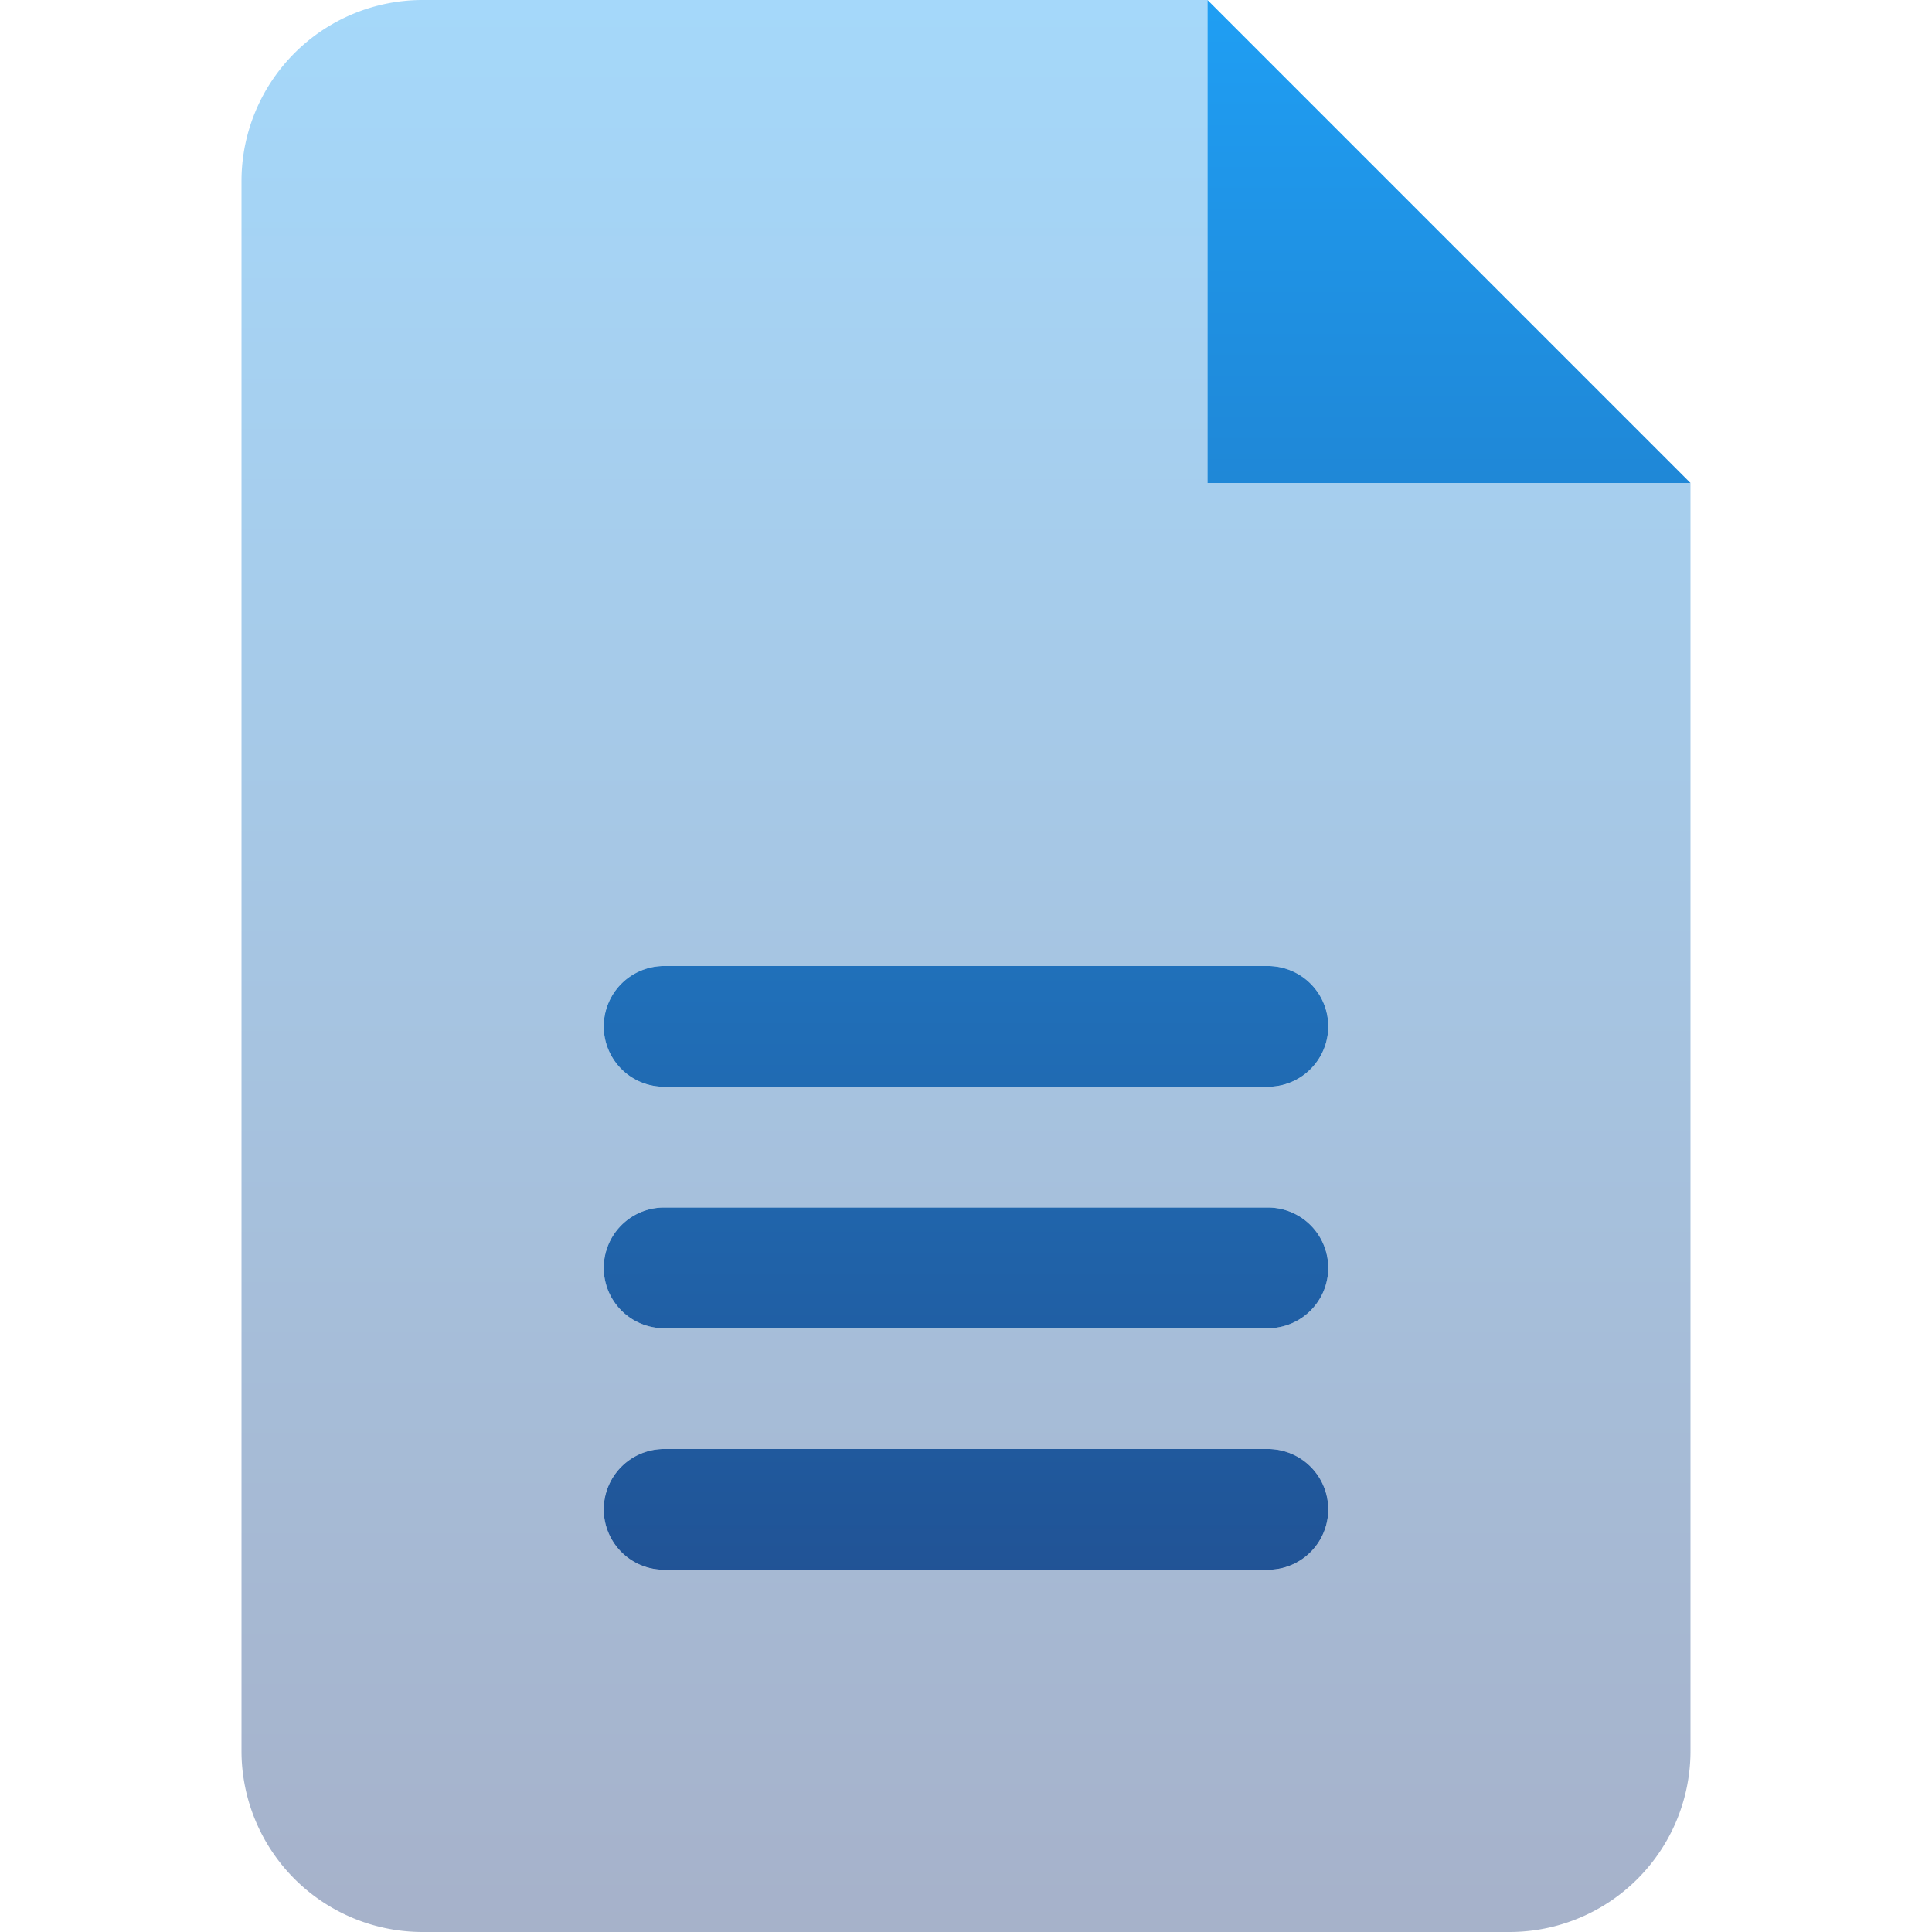
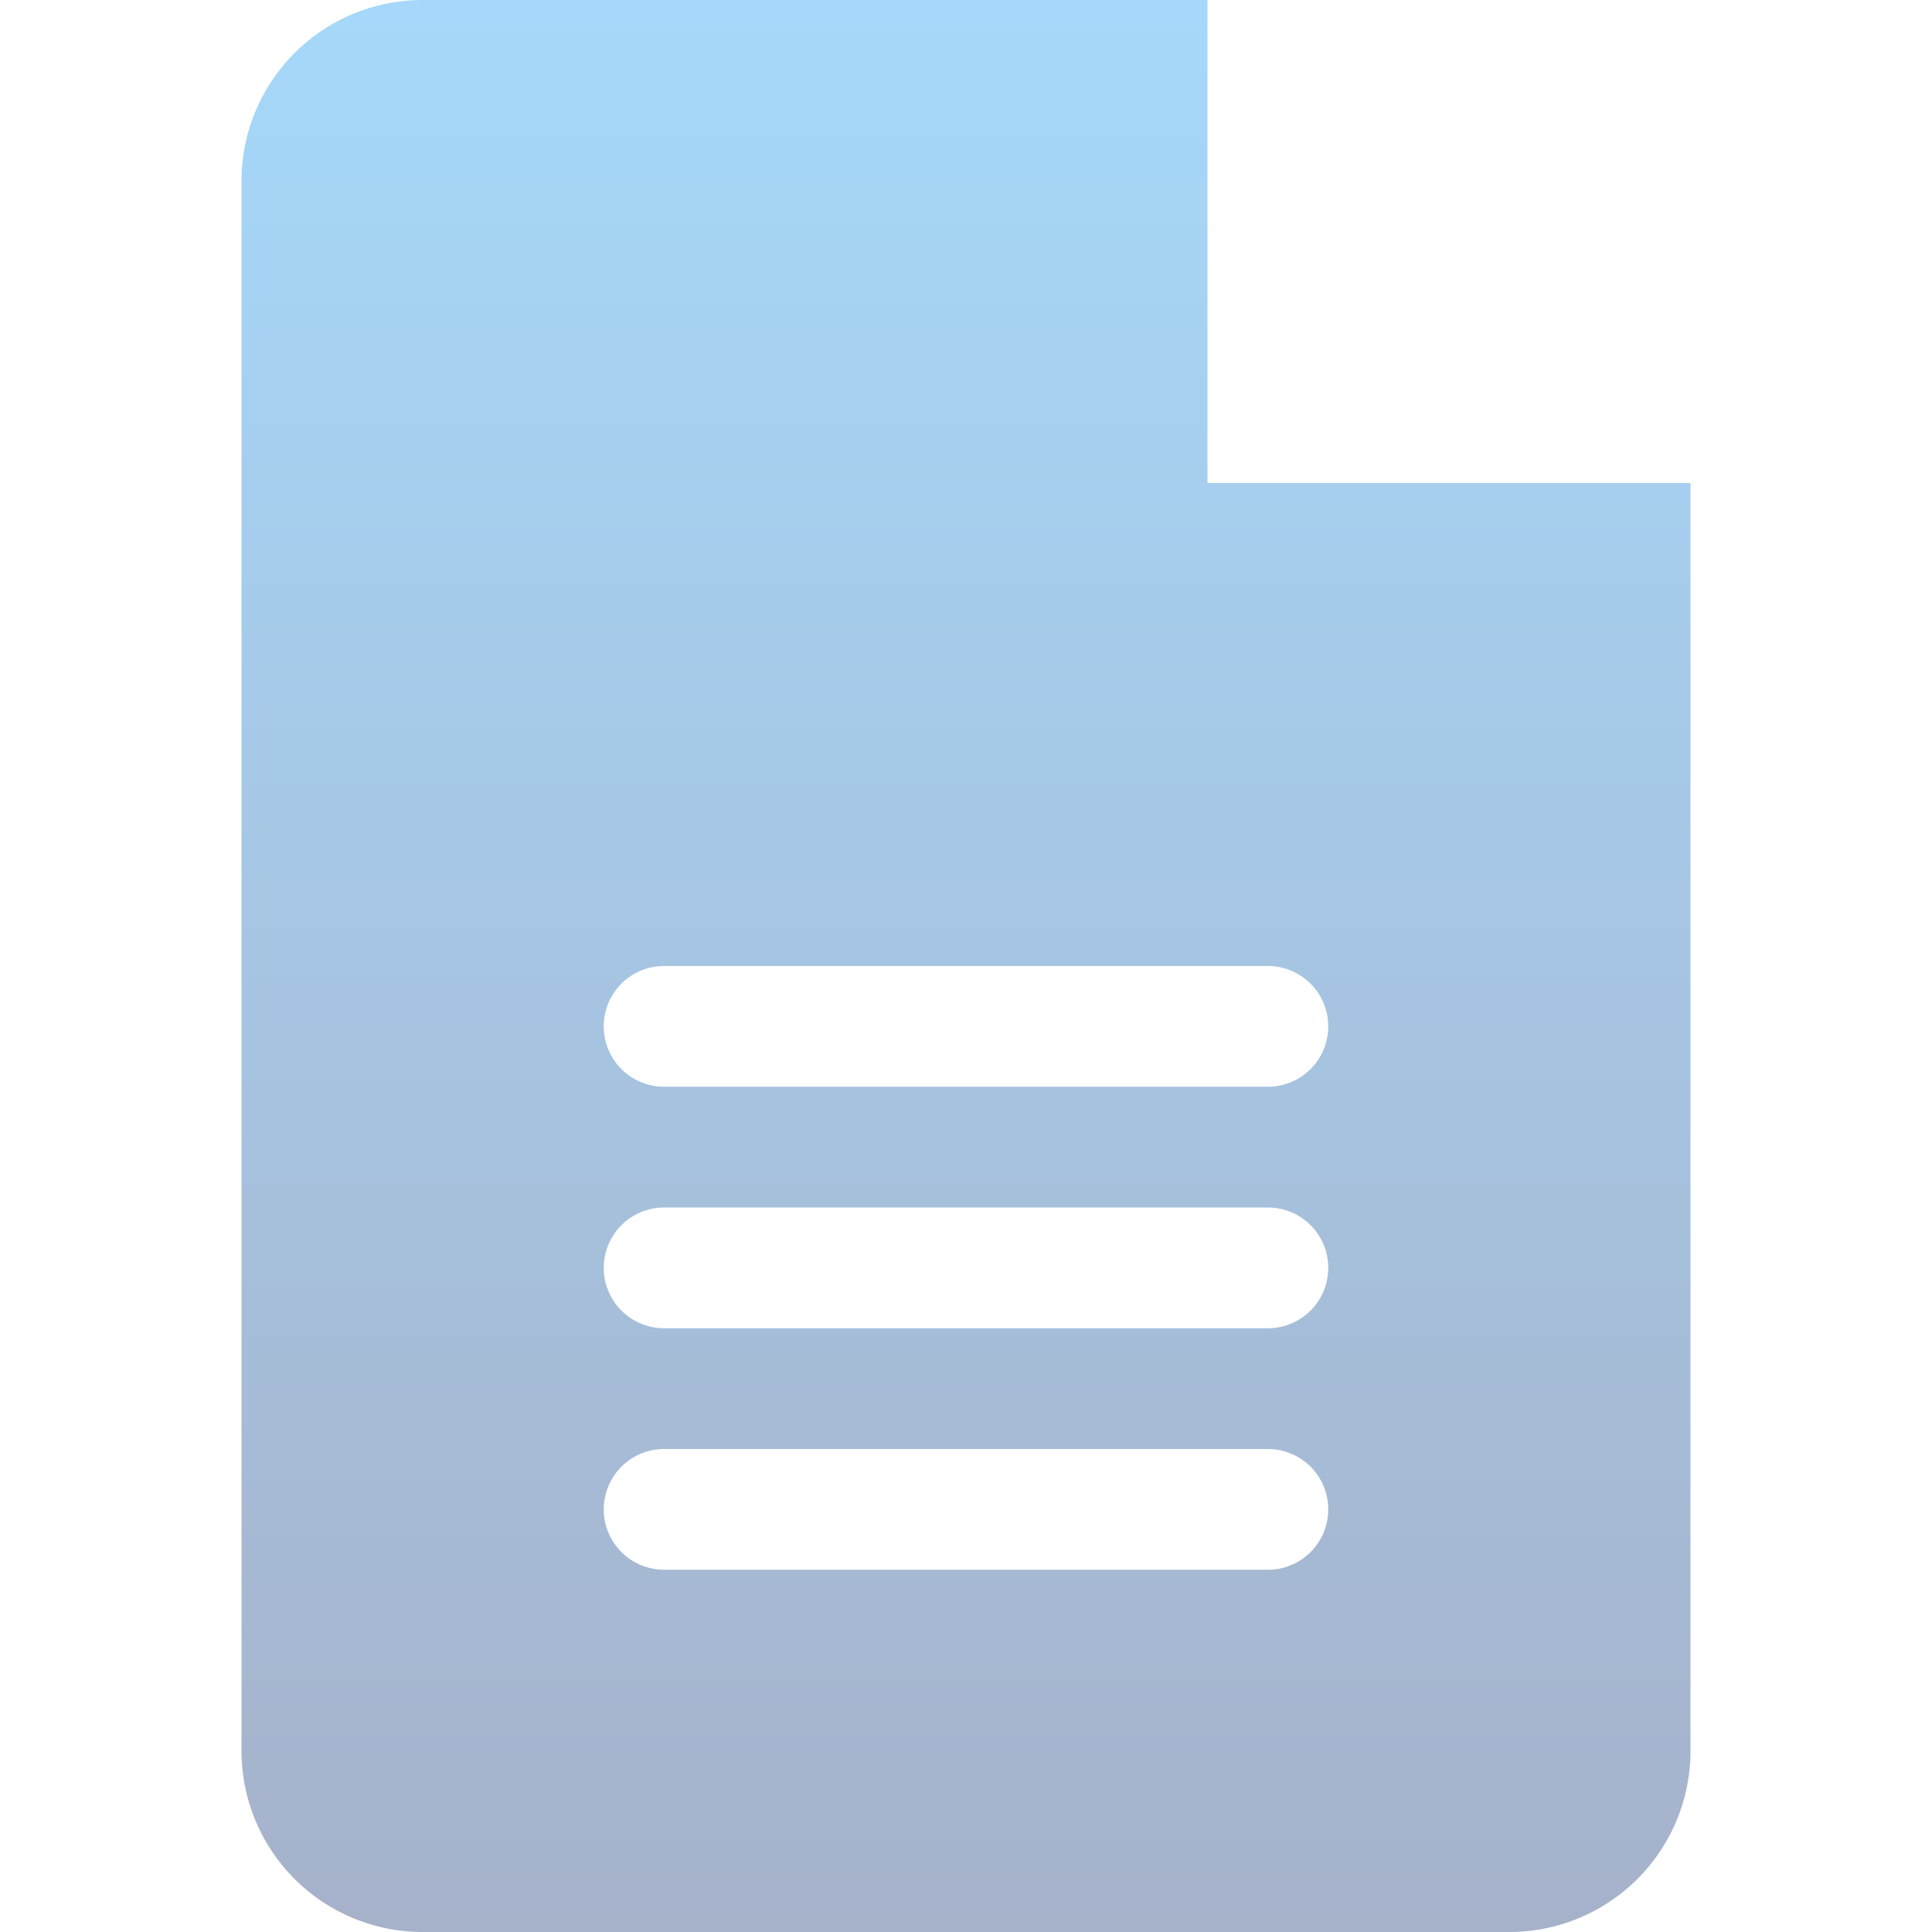
<svg xmlns="http://www.w3.org/2000/svg" width="140" height="140" viewBox="0 0 140 140">
  <defs>
    <linearGradient id="linear-gradient" x1="0.5" x2="0.5" y2="1" gradientUnits="objectBoundingBox">
      <stop offset="0" stop-color="#1f9ef3" />
      <stop offset="1" stop-color="#213d7a" />
    </linearGradient>
    <clipPath id="clip-path">
      <rect id="Retângulo_10" data-name="Retângulo 10" width="140" height="140" transform="translate(244 1439)" stroke="#707070" stroke-width="1" fill="url(#linear-gradient)" />
    </clipPath>
  </defs>
  <g id="Grupo_de_máscara_4" data-name="Grupo de máscara 4" transform="translate(-244 -1439)" clip-path="url(#clip-path)">
    <g id="file-lines-duotone" transform="translate(261.5 1439)">
-       <path id="Caminho_9" data-name="Caminho 9" d="M70,0V35h35Zm4.375,105H30.625a4.375,4.375,0,0,0,0,8.75h43.75a4.375,4.375,0,0,0,0-8.75Zm0-17.5H30.625a4.375,4.375,0,0,0,0,8.75h43.75a4.375,4.375,0,0,0,0-8.75Zm0-17.5H30.625a4.375,4.375,0,0,0,0,8.75h43.75a4.375,4.375,0,0,0,0-8.75Z" fill="url(#linear-gradient)" />
-       <path id="Caminho_10" data-name="Caminho 10" d="M70,35V0H13.125A13.125,13.125,0,0,0,0,13.125v113.75A13.127,13.127,0,0,0,13.125,140h78.75A13.125,13.125,0,0,0,105,126.875V35Zm4.375,78.75H30.625a4.375,4.375,0,0,1,0-8.75h43.75a4.375,4.375,0,0,1,0,8.75Zm0-17.5H30.625a4.375,4.375,0,0,1,0-8.75h43.75a4.375,4.375,0,0,1,0,8.75Zm0-17.5H30.625a4.375,4.375,0,0,1,0-8.75h43.75a4.375,4.375,0,0,1,0,8.75Z" opacity="0.4" fill="url(#linear-gradient)" />
+       <path id="Caminho_10" data-name="Caminho 10" d="M70,35V0H13.125A13.125,13.125,0,0,0,0,13.125v113.75A13.127,13.127,0,0,0,13.125,140h78.75A13.125,13.125,0,0,0,105,126.875V35m4.375,78.75H30.625a4.375,4.375,0,0,1,0-8.75h43.75a4.375,4.375,0,0,1,0,8.75Zm0-17.5H30.625a4.375,4.375,0,0,1,0-8.75h43.75a4.375,4.375,0,0,1,0,8.75Zm0-17.5H30.625a4.375,4.375,0,0,1,0-8.75h43.75a4.375,4.375,0,0,1,0,8.75Z" opacity="0.4" fill="url(#linear-gradient)" />
    </g>
  </g>
</svg>